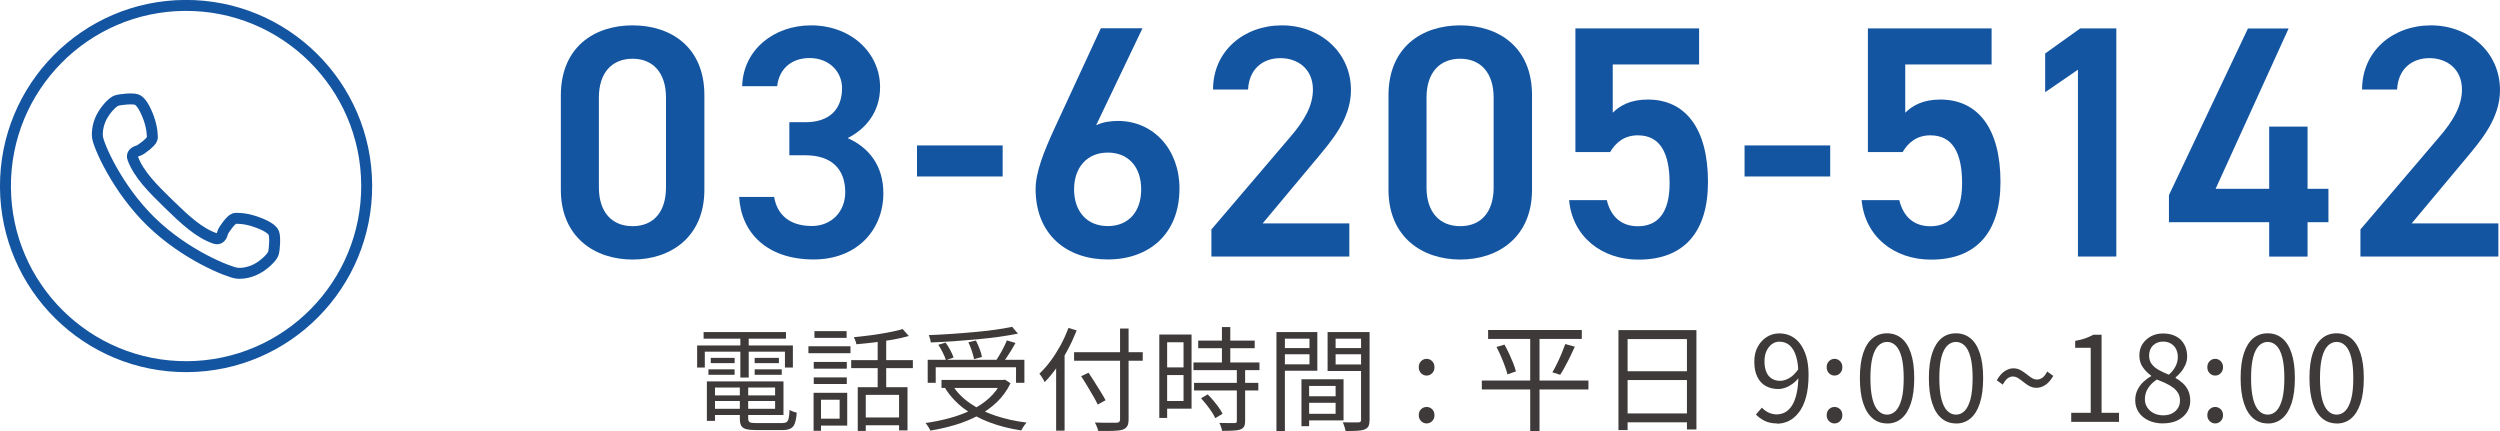
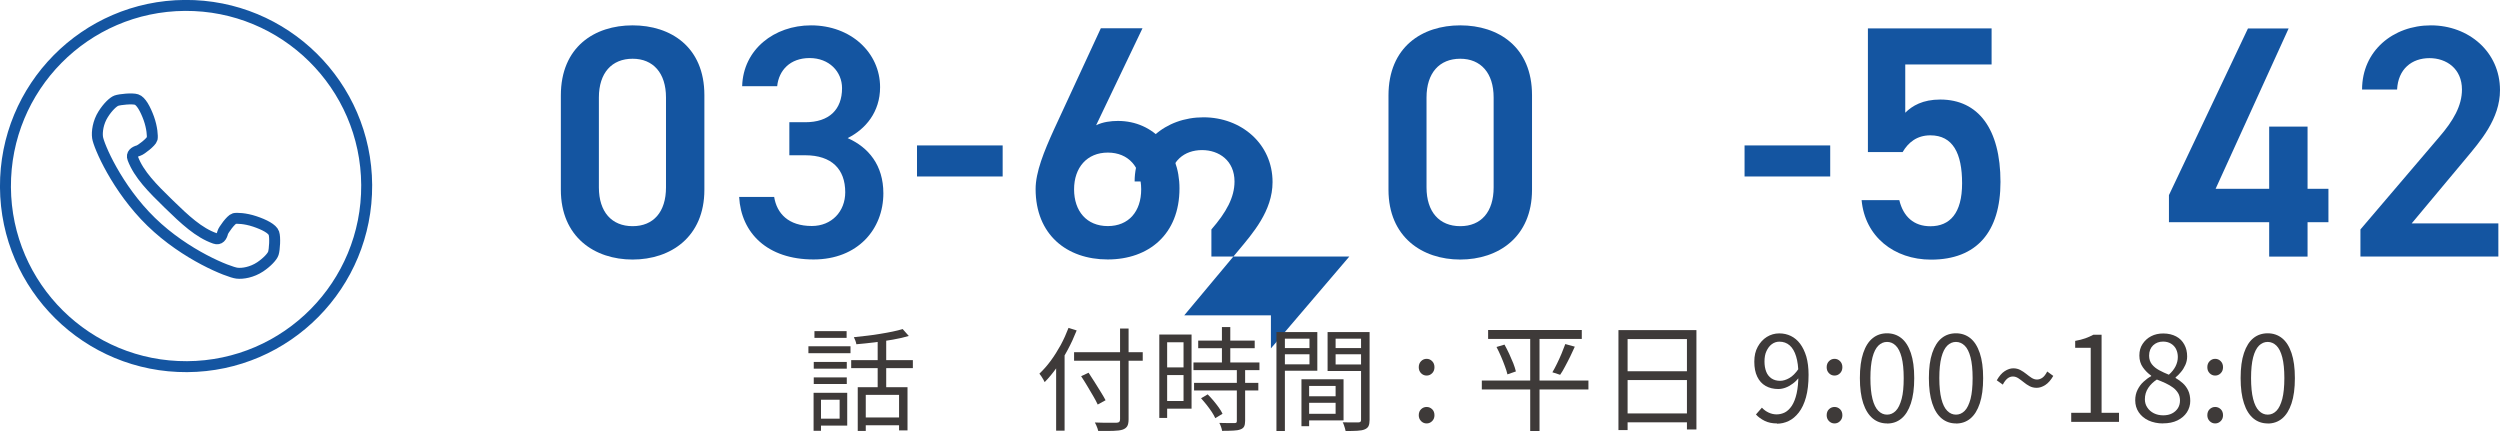
<svg xmlns="http://www.w3.org/2000/svg" id="_レイヤー_2" data-name="レイヤー 2" viewBox="0 0 289.83 50">
  <defs>
    <style>
      .cls-1 {
        stroke-miterlimit: 10;
      }

      .cls-1, .cls-2 {
        fill: none;
        stroke: #1455a1;
        stroke-width: 1.27px;
      }

      .cls-3 {
        fill: #3e3a39;
      }

      .cls-2 {
        stroke-linecap: round;
        stroke-linejoin: round;
      }

      .cls-4 {
        fill: #1455a1;
      }
    </style>
  </defs>
  <g id="_レイヤー_1-2" data-name="レイヤー 1">
    <g>
      <g>
        <path class="cls-2" d="M11.97,13.23c-.61.96-.75,2.05-.66,2.71.13.93,2.22,5.89,6.22,9.78,4,3.89,9.01,5.84,9.94,5.95.66.08,1.74-.1,2.69-.73.82-.55,1.42-1.21,1.53-1.57.14-.43.23-1.86.06-2.34-.17-.5-1.11-.99-2.22-1.36-1.11-.37-2.1-.4-2.37-.33-.38.1-1.27,1.34-1.34,1.62-.11.46-.37.87-.9.68-1.87-.65-3.48-2.16-5.37-4-1.89-1.84-3.45-3.41-4.15-5.26-.2-.52.2-.79.66-.92.28-.08,1.49-1,1.58-1.38.06-.27,0-1.27-.39-2.36-.4-1.09-.91-2.02-1.42-2.18-.49-.16-1.91-.02-2.34.13-.36.13-1.01.74-1.53,1.58Z" />
        <circle class="cls-1" cx="21.57" cy="21.57" r="20.94" transform="translate(-.13 .13) rotate(-.35)" />
      </g>
      <g>
        <path class="cls-4" d="M73.34,30.09c-4.41,0-8.32-2.61-8.32-8.09v-10.93c0-5.64,3.91-8.13,8.32-8.13s8.32,2.49,8.32,8.09v10.97c0,5.48-3.91,8.09-8.32,8.09ZM73.34,6.81c-2.42,0-3.91,1.65-3.91,4.49v10.43c0,2.84,1.49,4.49,3.91,4.49s3.87-1.65,3.87-4.49v-10.43c0-2.84-1.49-4.49-3.87-4.49Z" />
        <path class="cls-4" d="M91.52,14.17h1.84c2.76,0,4.26-1.46,4.26-3.95,0-1.92-1.5-3.49-3.76-3.49s-3.57,1.42-3.76,3.26h-4.06c.12-4.26,3.72-7.05,7.98-7.05,4.64,0,8.01,3.18,8.01,7.17,0,2.88-1.69,4.87-3.76,5.9,2.42,1.07,4.14,3.14,4.14,6.4,0,4.18-2.99,7.67-8.09,7.67-5.37,0-8.4-3.07-8.63-7.25h4.06c.31,1.92,1.65,3.37,4.37,3.37,2.3,0,3.87-1.69,3.87-3.91,0-2.68-1.57-4.29-4.64-4.29h-1.84v-3.83Z" />
        <path class="cls-4" d="M106.31,16.86h9.93v3.6h-9.93v-3.6Z" />
        <path class="cls-4" d="M127.08,14.52c.77-.38,1.69-.5,2.53-.5,4.14,0,7.13,3.34,7.13,7.82,0,5.33-3.57,8.24-8.32,8.24s-8.36-2.88-8.36-8.17c0-1.95.96-4.33,2.15-6.94l5.41-11.69h4.83l-5.37,11.23ZM128.43,26.21c2.42,0,3.87-1.69,3.87-4.26s-1.46-4.26-3.87-4.26-3.91,1.73-3.91,4.26,1.46,4.26,3.91,4.26Z" />
-         <path class="cls-4" d="M156.43,29.74h-15.99v-3.14l9.09-10.66c1.73-1.99,2.68-3.72,2.68-5.56,0-2.42-1.8-3.64-3.76-3.64-2.07,0-3.64,1.27-3.76,3.64h-4.06c0-4.49,3.6-7.44,7.98-7.44s8.01,3.07,8.01,7.51c0,3.34-2.3,5.94-3.99,7.97l-6.25,7.48h10.05v3.83Z" />
+         <path class="cls-4" d="M156.43,29.74h-15.99v-3.14c1.73-1.99,2.68-3.72,2.68-5.56,0-2.42-1.8-3.64-3.76-3.64-2.07,0-3.64,1.27-3.76,3.64h-4.06c0-4.49,3.6-7.44,7.98-7.44s8.01,3.07,8.01,7.51c0,3.34-2.3,5.94-3.99,7.97l-6.25,7.48h10.05v3.83Z" />
        <path class="cls-4" d="M169.29,30.09c-4.41,0-8.32-2.61-8.32-8.09v-10.93c0-5.64,3.91-8.13,8.32-8.13s8.32,2.49,8.32,8.09v10.97c0,5.48-3.91,8.09-8.32,8.09ZM169.29,6.81c-2.42,0-3.91,1.65-3.91,4.49v10.43c0,2.84,1.49,4.49,3.91,4.49s3.87-1.65,3.87-4.49v-10.43c0-2.84-1.49-4.49-3.87-4.49Z" />
-         <path class="cls-4" d="M186.67,17.63h-4.03V3.29h14.34v4.18h-10.01v5.6c.81-.81,2.03-1.53,4.06-1.53,4.41,0,6.98,3.41,6.98,9.55,0,5.79-2.76,9.01-8.05,9.01-4.29,0-7.67-2.68-8.05-6.9h4.37c.46,1.92,1.69,3.03,3.6,3.03,2.26,0,3.68-1.5,3.68-4.98s-1.07-5.56-3.68-5.56c-1.57,0-2.57.84-3.22,1.95Z" />
        <path class="cls-4" d="M202.25,16.86h9.93v3.6h-9.93v-3.6Z" />
        <path class="cls-4" d="M220.58,17.63h-4.03V3.29h14.34v4.18h-10.01v5.6c.81-.81,2.03-1.53,4.06-1.53,4.41,0,6.98,3.41,6.98,9.55,0,5.79-2.76,9.01-8.05,9.01-4.29,0-7.67-2.68-8.05-6.9h4.37c.46,1.92,1.69,3.03,3.6,3.03,2.26,0,3.68-1.5,3.68-4.98s-1.07-5.56-3.68-5.56c-1.57,0-2.57.84-3.22,1.95Z" />
-         <path class="cls-4" d="M245.35,29.74h-4.45V8.08l-3.8,2.61v-4.49l4.07-2.91h4.18v26.46Z" />
        <path class="cls-4" d="M265.33,3.29l-8.47,18.6h6.21v-7.21h4.45v7.21h2.42v3.87h-2.42v3.99h-4.45v-3.99h-11.62v-3.14l9.16-19.32h4.72Z" />
        <path class="cls-4" d="M289.64,29.74h-15.99v-3.14l9.09-10.66c1.73-1.99,2.68-3.72,2.68-5.56,0-2.42-1.8-3.64-3.76-3.64-2.07,0-3.64,1.27-3.76,3.64h-4.06c0-4.49,3.6-7.44,7.98-7.44s8.01,3.07,8.01,7.51c0,3.34-2.3,5.94-3.99,7.97l-6.25,7.48h10.05v3.83Z" />
      </g>
      <g>
-         <path class="cls-3" d="M80.82,40.05h11.1v2.56h-.92v-1.84h-9.29v1.84h-.89v-2.56ZM81.57,38.5h9.55v.76h-9.55v-.76ZM81.95,44.22h.94v4.57h-.94v-4.57ZM82.13,42.82h3.03v.63h-3.03v-.63ZM82.4,41.49h2.77v.61h-2.77v-.61ZM82.42,45.84h7.84v.65h-7.84v-.65ZM82.45,44.22h8.38v3.89h-8.38v-.72h7.41v-2.46h-7.41v-.72ZM85.79,44.57h.95v3.95c0,.22.06.36.18.43.12.07.39.1.8.1h2.93c.24,0,.41-.04.53-.11.12-.07.2-.22.25-.44s.09-.55.1-.99c.1.07.24.14.4.2.16.06.31.1.44.13-.04.53-.12.94-.22,1.23s-.27.49-.5.61c-.23.12-.54.18-.95.18h-3.05c-.49,0-.87-.04-1.14-.11-.28-.07-.47-.21-.58-.4-.11-.19-.16-.47-.16-.82v-3.95ZM85.83,38.78h.97v4.99h-.97v-4.99ZM87.49,41.49h2.81v.61h-2.81v-.61ZM87.49,42.82h3.14v.63h-3.14v-.63Z" />
        <path class="cls-3" d="M93.72,40.14h4.88v.81h-4.88v-.81ZM94.32,45.54h.86v4.4h-.86v-4.4ZM94.34,41.96h3.83v.78h-3.83v-.78ZM94.34,43.75h3.83v.77h-3.83v-.77ZM94.42,38.39h3.73v.78h-3.73v-.78ZM94.83,45.54h3.39v3.8h-3.39v-.8h2.51v-2.2h-2.51v-.81ZM98.68,41.75h7.15v.93h-7.15v-.93ZM104.64,38.14l.72.81c-.53.16-1.14.3-1.83.42-.69.12-1.4.23-2.13.32-.73.09-1.44.16-2.12.22-.02-.11-.05-.25-.11-.41s-.12-.3-.18-.41c.5-.05,1.01-.11,1.53-.17s1.04-.13,1.54-.22c.51-.08.98-.17,1.42-.26.44-.09.83-.19,1.16-.29ZM99.45,44.89h5.76v5.01h-.98v-4.12h-3.86v4.18h-.93v-5.07ZM100.05,48.4h4.68v.9h-4.68v-.9ZM101.75,39.14h.99v6.21h-.99v-6.21Z" />
-         <path class="cls-3" d="M116.11,44.05h.21l.18-.04.65.42c-.4.83-.92,1.55-1.56,2.17-.64.62-1.37,1.14-2.19,1.58-.82.43-1.7.79-2.63,1.07-.94.28-1.91.51-2.91.67-.03-.08-.08-.17-.15-.29-.07-.11-.14-.22-.21-.33-.07-.1-.14-.19-.2-.26.98-.14,1.92-.33,2.83-.58.91-.25,1.75-.56,2.53-.95.78-.38,1.46-.85,2.05-1.39s1.06-1.18,1.4-1.9v-.17ZM107.56,41.71h11.2v2.67h-.97v-1.8h-9.31v1.8h-.93v-2.67ZM117.33,37.88l.68.8c-.65.13-1.39.25-2.2.37-.81.11-1.66.21-2.55.29-.89.08-1.8.15-2.71.22s-1.79.11-2.65.14c0-.13-.04-.28-.08-.44-.05-.16-.09-.3-.14-.41.85-.03,1.71-.08,2.61-.14s1.77-.13,2.64-.21c.87-.08,1.67-.17,2.42-.27.75-.1,1.41-.22,1.97-.34ZM108.78,39.97l.85-.25c.19.26.37.56.55.89.17.33.3.61.37.84l-.89.3c-.07-.24-.19-.53-.36-.87-.17-.34-.34-.64-.52-.91ZM109.15,44.05h7.31v.92h-7.31v-.92ZM110.42,44.66c.5.8,1.18,1.5,2.02,2.08s1.82,1.07,2.93,1.44,2.32.65,3.64.81c-.07.07-.14.16-.22.27-.07.11-.15.22-.22.33s-.13.22-.17.31c-1.33-.2-2.55-.51-3.67-.93-1.12-.42-2.12-.96-3-1.62-.87-.66-1.6-1.45-2.16-2.35l.85-.35ZM112.26,39.68l.88-.2c.16.31.3.63.44.99.13.35.22.66.25.92l-.91.24c-.04-.25-.13-.56-.25-.93s-.26-.71-.4-1.01ZM116.72,39.46l1.01.3c-.16.28-.32.56-.5.86-.18.29-.36.57-.54.84-.18.27-.35.51-.51.72l-.78-.27c.15-.22.3-.47.47-.75.17-.28.33-.57.48-.88.16-.3.28-.57.38-.82Z" />
        <path class="cls-3" d="M123.87,38.01l.95.3c-.3.76-.64,1.5-1.03,2.23-.39.73-.81,1.42-1.27,2.06s-.92,1.21-1.41,1.7c-.03-.08-.09-.18-.16-.31-.07-.13-.15-.25-.23-.37s-.15-.22-.22-.3c.45-.43.89-.92,1.31-1.49.42-.57.8-1.18,1.16-1.83.35-.65.65-1.32.91-2ZM122.44,41.49l.98-.98h0v9.42h-.98v-8.44ZM124.52,40.83h7.96v.99h-7.96v-.99ZM125.35,43.61l.85-.4c.23.34.47.71.71,1.1.25.39.49.77.71,1.14.23.37.41.68.55.95l-.91.5c-.13-.28-.3-.61-.52-.98-.21-.37-.44-.76-.69-1.17-.24-.41-.48-.78-.71-1.13ZM129.83,38.09h1.01v10.52c0,.37-.06.65-.17.82-.11.17-.29.3-.53.38-.25.08-.61.13-1.07.14s-1.05.02-1.75.01c-.02-.09-.05-.19-.09-.31-.04-.12-.09-.24-.14-.35-.05-.12-.1-.22-.16-.32.37.02.72.03,1.07.03.34,0,.64,0,.9,0,.25,0,.43,0,.52,0,.16,0,.27-.04.33-.1.07-.06.1-.16.1-.31v-10.52Z" />
        <path class="cls-3" d="M134.4,38.78h.91v9.67h-.91v-9.67ZM134.87,38.78h3.27v8.6h-3.27v-.89h2.34v-6.81h-2.34v-.9ZM134.91,42.59h2.73v.89h-2.73v-.89ZM138.36,42.02h7.65v.89h-7.65v-.89ZM138.43,44.39h7.45v.88h-7.45v-.88ZM138.91,39.49h6.55v.88h-6.55v-.88ZM139.23,46.18l.78-.46c.22.22.44.46.67.73s.43.54.62.8c.19.26.33.5.43.72l-.84.51c-.1-.22-.23-.46-.41-.73-.18-.27-.38-.54-.59-.81-.22-.28-.44-.53-.65-.77ZM143.38,42.77h.97v6.03c0,.28-.04.49-.12.65-.08.15-.22.26-.42.33-.21.08-.48.13-.82.14-.34.02-.78.03-1.31.03-.02-.13-.06-.29-.12-.46-.06-.18-.13-.33-.2-.46.4,0,.77.02,1.1.02.33,0,.55,0,.65,0,.1,0,.18-.02.22-.05.04-.03.06-.1.06-.2v-6.01ZM141.66,37.92h.97v4.65h-.97v-4.65Z" />
        <path class="cls-3" d="M147.98,38.5h.98v11.47h-.98v-11.47ZM148.47,40.35h3.63v.72h-3.63v-.72ZM148.54,38.5h4.18v4.48h-4.18v-.74h3.27v-2.98h-3.27v-.76ZM150.88,43.97h.89v5.44h-.89v-5.44ZM151.3,43.97h4.46v4.77h-4.46v-.77h3.54v-3.23h-3.54v-.77ZM151.36,45.94h3.96v.76h-3.96v-.76ZM158.28,38.5v.76h-3.44v2.99h3.44v.76h-4.37v-4.51h4.37ZM154.49,40.35h3.71v.72h-3.71v-.72ZM157.79,38.5h.99v10.17c0,.3-.04.54-.12.72-.08.17-.23.3-.45.39-.21.09-.49.14-.86.16-.36.02-.81.03-1.35.03-.02-.1-.04-.2-.08-.33s-.08-.24-.12-.37-.09-.23-.14-.31c.26,0,.52.01.76.01h1.07c.11,0,.19-.03.24-.08s.06-.12.06-.24v-10.15Z" />
        <path class="cls-3" d="M165.39,43.54c-.25,0-.46-.09-.64-.27-.18-.18-.27-.41-.27-.7s.09-.52.27-.7c.18-.18.39-.27.64-.27s.46.09.64.27c.18.18.27.41.27.7s-.09.52-.27.7c-.18.18-.39.27-.64.27ZM165.39,49.09c-.25,0-.46-.09-.64-.27-.18-.18-.27-.41-.27-.68,0-.29.09-.53.27-.7.18-.17.39-.26.64-.26s.46.09.64.26c.18.17.27.41.27.7,0,.28-.09.5-.27.68-.18.18-.39.27-.64.27Z" />
        <path class="cls-3" d="M171.79,44.12h12.36v1.03h-12.36v-1.03ZM172.52,38.26h10.86v1.03h-10.86v-1.03ZM173.48,40.23l.94-.28c.18.33.36.68.54,1.06.17.38.33.75.48,1.11.14.36.24.68.3.94l-.98.34c-.06-.28-.16-.59-.3-.96-.13-.36-.28-.74-.45-1.13s-.34-.75-.52-1.09ZM177.4,38.66h1.08v11.34h-1.08v-11.34ZM181.48,39.89l1.09.3c-.17.38-.35.76-.54,1.16-.2.39-.39.78-.59,1.14-.19.37-.38.69-.57.96l-.9-.29c.17-.29.36-.63.54-1.01.19-.38.36-.77.53-1.17.16-.4.31-.77.43-1.1Z" />
        <path class="cls-3" d="M187.63,38.27h9.04v11.52h-1.1v-10.48h-6.88v10.55h-1.06v-11.59ZM188.32,47.93h7.73v1.03h-7.73v-1.03ZM188.34,43.04h7.69v1.02h-7.69v-1.02Z" />
        <path class="cls-3" d="M206.01,49.09c-.55,0-1.03-.1-1.43-.3-.4-.2-.74-.44-1.01-.74l.69-.79c.22.24.48.43.78.57.3.14.61.21.93.21.34,0,.66-.08.96-.23.3-.16.57-.42.81-.78.23-.36.42-.84.55-1.43.13-.59.2-1.31.2-2.18s-.09-1.52-.26-2.09c-.17-.57-.42-1-.75-1.29-.33-.29-.73-.43-1.2-.43-.32,0-.61.1-.87.29-.26.19-.46.46-.62.8-.16.34-.23.74-.23,1.21s.07.84.2,1.18.34.59.61.78c.27.18.6.28,1,.28.34,0,.7-.11,1.07-.32s.73-.57,1.07-1.07l.05,1.01c-.2.26-.43.49-.7.69-.26.2-.54.36-.83.47-.29.11-.58.17-.87.17-.56,0-1.05-.12-1.47-.36-.42-.24-.74-.59-.97-1.07-.23-.47-.34-1.05-.34-1.74s.13-1.24.4-1.73c.27-.49.62-.87,1.05-1.14.44-.27.92-.41,1.44-.41.49,0,.94.1,1.35.3.41.2.77.5,1.07.9s.54.9.72,1.49c.17.6.26,1.3.26,2.11,0,1.02-.1,1.89-.3,2.61-.2.72-.48,1.31-.83,1.76s-.74.78-1.18.99-.89.31-1.36.31Z" />
        <path class="cls-3" d="M212.68,43.54c-.25,0-.46-.09-.64-.27-.18-.18-.27-.41-.27-.7s.09-.52.27-.7c.18-.18.39-.27.64-.27s.46.09.64.27c.18.18.27.41.27.7s-.09.52-.27.7c-.18.18-.39.27-.64.27ZM212.68,49.09c-.25,0-.46-.09-.64-.27-.18-.18-.27-.41-.27-.68,0-.29.09-.53.27-.7.18-.17.39-.26.64-.26s.46.09.64.26c.18.17.27.41.27.7,0,.28-.09.5-.27.68s-.39.27-.64.27Z" />
        <path class="cls-3" d="M218.77,49.09c-.63,0-1.19-.19-1.66-.58-.47-.39-.84-.97-1.1-1.75s-.39-1.76-.39-2.93.13-2.15.39-2.91c.26-.77.62-1.34,1.1-1.72.47-.38,1.03-.56,1.66-.56s1.2.19,1.67.57c.47.38.83.95,1.09,1.72s.39,1.73.39,2.91-.13,2.15-.39,2.93-.62,1.36-1.09,1.75c-.47.39-1.02.58-1.67.58ZM218.77,48.07c.39,0,.72-.15,1.01-.44.29-.29.51-.76.68-1.38s.24-1.44.24-2.42-.08-1.78-.24-2.4-.39-1.08-.68-1.36c-.29-.29-.63-.43-1.01-.43s-.71.14-1.01.43c-.29.29-.52.74-.68,1.36s-.24,1.42-.24,2.4.08,1.79.24,2.42.39,1.09.68,1.38c.29.29.63.44,1.01.44Z" />
        <path class="cls-3" d="M226.76,49.09c-.63,0-1.19-.19-1.66-.58-.47-.39-.84-.97-1.09-1.75-.26-.78-.39-1.76-.39-2.93s.13-2.15.39-2.91c.26-.77.62-1.34,1.09-1.72.47-.38,1.03-.56,1.66-.56s1.2.19,1.67.57c.47.38.83.95,1.09,1.72s.39,1.73.39,2.91-.13,2.15-.39,2.93-.62,1.36-1.09,1.75c-.47.39-1.03.58-1.67.58ZM226.76,48.07c.39,0,.72-.15,1.01-.44.29-.29.51-.76.68-1.38.16-.63.24-1.44.24-2.42s-.08-1.78-.24-2.4c-.16-.62-.39-1.08-.68-1.36s-.63-.43-1.01-.43-.71.14-1.01.43c-.29.29-.52.74-.68,1.36s-.24,1.42-.24,2.4.08,1.79.24,2.42.39,1.09.68,1.38c.29.29.63.44,1.01.44Z" />
        <path class="cls-3" d="M236.1,44.96c-.3,0-.58-.07-.82-.2-.24-.13-.47-.28-.68-.46-.21-.17-.42-.32-.61-.45-.2-.13-.41-.2-.63-.2s-.43.07-.62.22c-.19.15-.38.39-.55.72l-.7-.5c.28-.49.58-.84.92-1.06.34-.22.67-.33,1-.33.3,0,.58.07.82.2.24.13.47.28.68.45.21.17.41.32.61.45.2.13.41.2.63.2s.43-.07.63-.21c.2-.14.38-.38.56-.72l.7.51c-.28.48-.58.83-.92,1.05-.34.22-.67.33-1,.33Z" />
        <path class="cls-3" d="M240.12,48.91v-1.05h2.26v-7.54h-1.8v-.8c.45-.08.84-.18,1.18-.3.34-.12.64-.26.92-.41h.96v9.05h2.02v1.05h-5.54Z" />
        <path class="cls-3" d="M250.76,49.09c-.62,0-1.18-.12-1.67-.34-.49-.23-.87-.55-1.14-.95s-.41-.87-.41-1.39c0-.45.09-.86.27-1.22.18-.36.41-.68.7-.94.28-.26.58-.48.88-.64v-.06c-.37-.26-.69-.58-.96-.96-.27-.38-.41-.84-.41-1.37s.12-.96.37-1.34.57-.68.99-.9c.42-.22.89-.32,1.41-.32.58,0,1.07.12,1.49.34s.73.54.95.94.33.85.33,1.38c0,.35-.07.68-.21.99-.14.31-.31.59-.52.83-.2.24-.4.45-.61.61v.07c.29.16.57.37.83.6.26.23.47.52.63.85.16.34.24.74.24,1.21s-.13.92-.39,1.32c-.26.4-.63.71-1.1.94s-1.03.34-1.66.34ZM250.78,48.15c.4,0,.74-.07,1.03-.22.29-.15.51-.35.68-.61.16-.26.24-.55.24-.88s-.07-.63-.22-.87-.34-.46-.59-.64c-.24-.18-.53-.35-.85-.5-.32-.15-.66-.29-1.02-.43-.4.26-.74.58-1,.97-.26.39-.39.83-.39,1.32,0,.35.09.67.28.95.18.28.44.51.76.67s.69.24,1.08.24ZM251.45,43.43c.34-.3.6-.63.77-.97.17-.34.26-.7.26-1.07,0-.34-.07-.64-.2-.91s-.33-.48-.59-.64c-.26-.16-.57-.24-.92-.24-.47,0-.85.15-1.16.44-.3.29-.46.69-.46,1.19,0,.39.11.73.32,1s.5.5.85.69c.35.19.72.36,1.12.52Z" />
        <path class="cls-3" d="M256.81,43.54c-.25,0-.46-.09-.64-.27-.18-.18-.27-.41-.27-.7s.09-.52.27-.7c.18-.18.39-.27.64-.27s.46.09.64.27c.18.18.27.41.27.7s-.09.52-.27.7c-.18.18-.39.27-.64.27ZM256.81,49.09c-.25,0-.46-.09-.64-.27-.18-.18-.27-.41-.27-.68,0-.29.09-.53.27-.7.18-.17.39-.26.64-.26s.46.09.64.26c.18.17.27.41.27.7,0,.28-.09.5-.27.68-.18.18-.39.27-.64.27Z" />
        <path class="cls-3" d="M262.9,49.09c-.63,0-1.19-.19-1.66-.58-.47-.39-.84-.97-1.09-1.75-.26-.78-.39-1.76-.39-2.93s.13-2.15.39-2.91c.26-.77.62-1.34,1.09-1.72.47-.38,1.03-.56,1.66-.56s1.2.19,1.67.57c.47.38.83.95,1.09,1.72s.39,1.73.39,2.91-.13,2.15-.39,2.93-.62,1.36-1.09,1.75c-.47.39-1.03.58-1.67.58ZM262.9,48.07c.39,0,.72-.15,1.01-.44.29-.29.51-.76.68-1.38.16-.63.24-1.44.24-2.42s-.08-1.78-.24-2.4c-.16-.62-.39-1.08-.68-1.36s-.63-.43-1.01-.43-.71.14-1.01.43c-.29.29-.52.74-.68,1.36s-.24,1.42-.24,2.4.08,1.79.24,2.42.39,1.09.68,1.38c.29.29.63.44,1.01.44Z" />
-         <path class="cls-3" d="M270.89,49.09c-.63,0-1.19-.19-1.66-.58-.47-.39-.84-.97-1.1-1.75s-.39-1.76-.39-2.93.13-2.15.39-2.91c.26-.77.62-1.34,1.1-1.72.47-.38,1.03-.56,1.66-.56s1.2.19,1.67.57c.47.38.83.95,1.09,1.72s.39,1.73.39,2.91-.13,2.15-.39,2.93-.62,1.36-1.09,1.75c-.47.39-1.02.58-1.67.58ZM270.89,48.07c.39,0,.72-.15,1.01-.44.29-.29.51-.76.68-1.38s.24-1.44.24-2.42-.08-1.78-.24-2.4-.39-1.08-.68-1.36c-.29-.29-.63-.43-1.01-.43s-.71.14-1.01.43c-.29.29-.52.74-.68,1.36s-.24,1.42-.24,2.4.08,1.79.24,2.42.39,1.09.68,1.38c.29.29.63.44,1.01.44Z" />
      </g>
    </g>
  </g>
</svg>